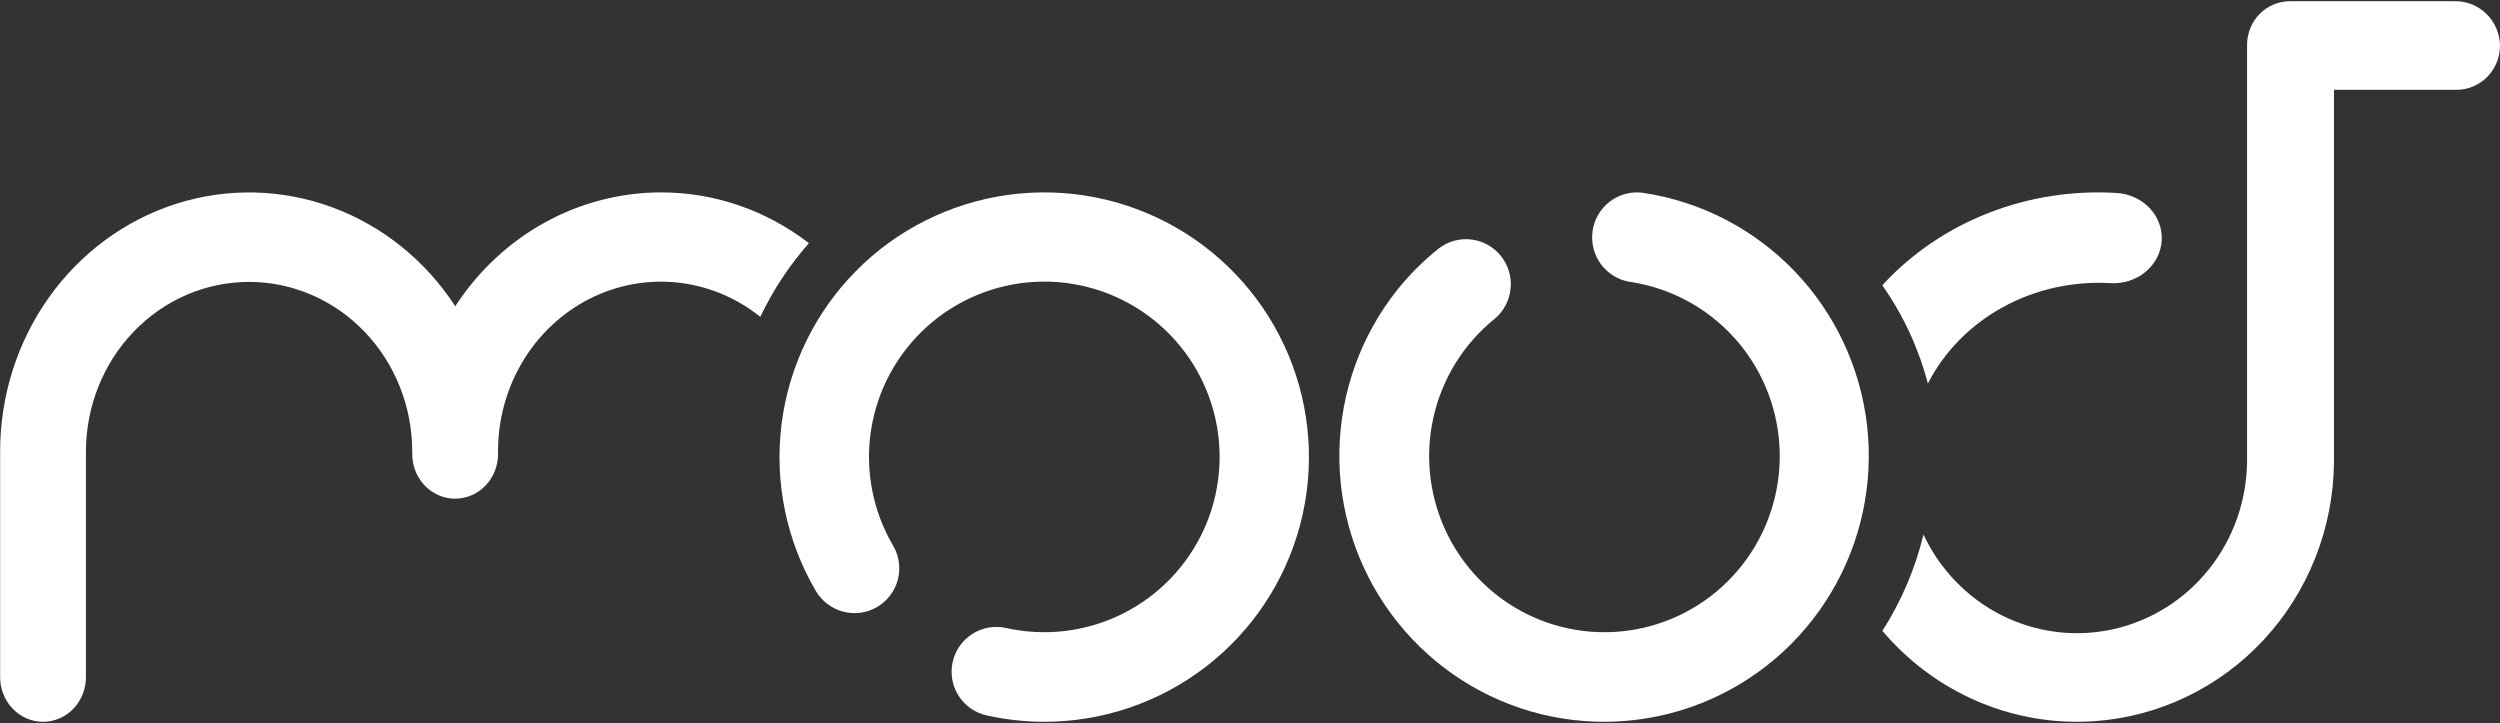
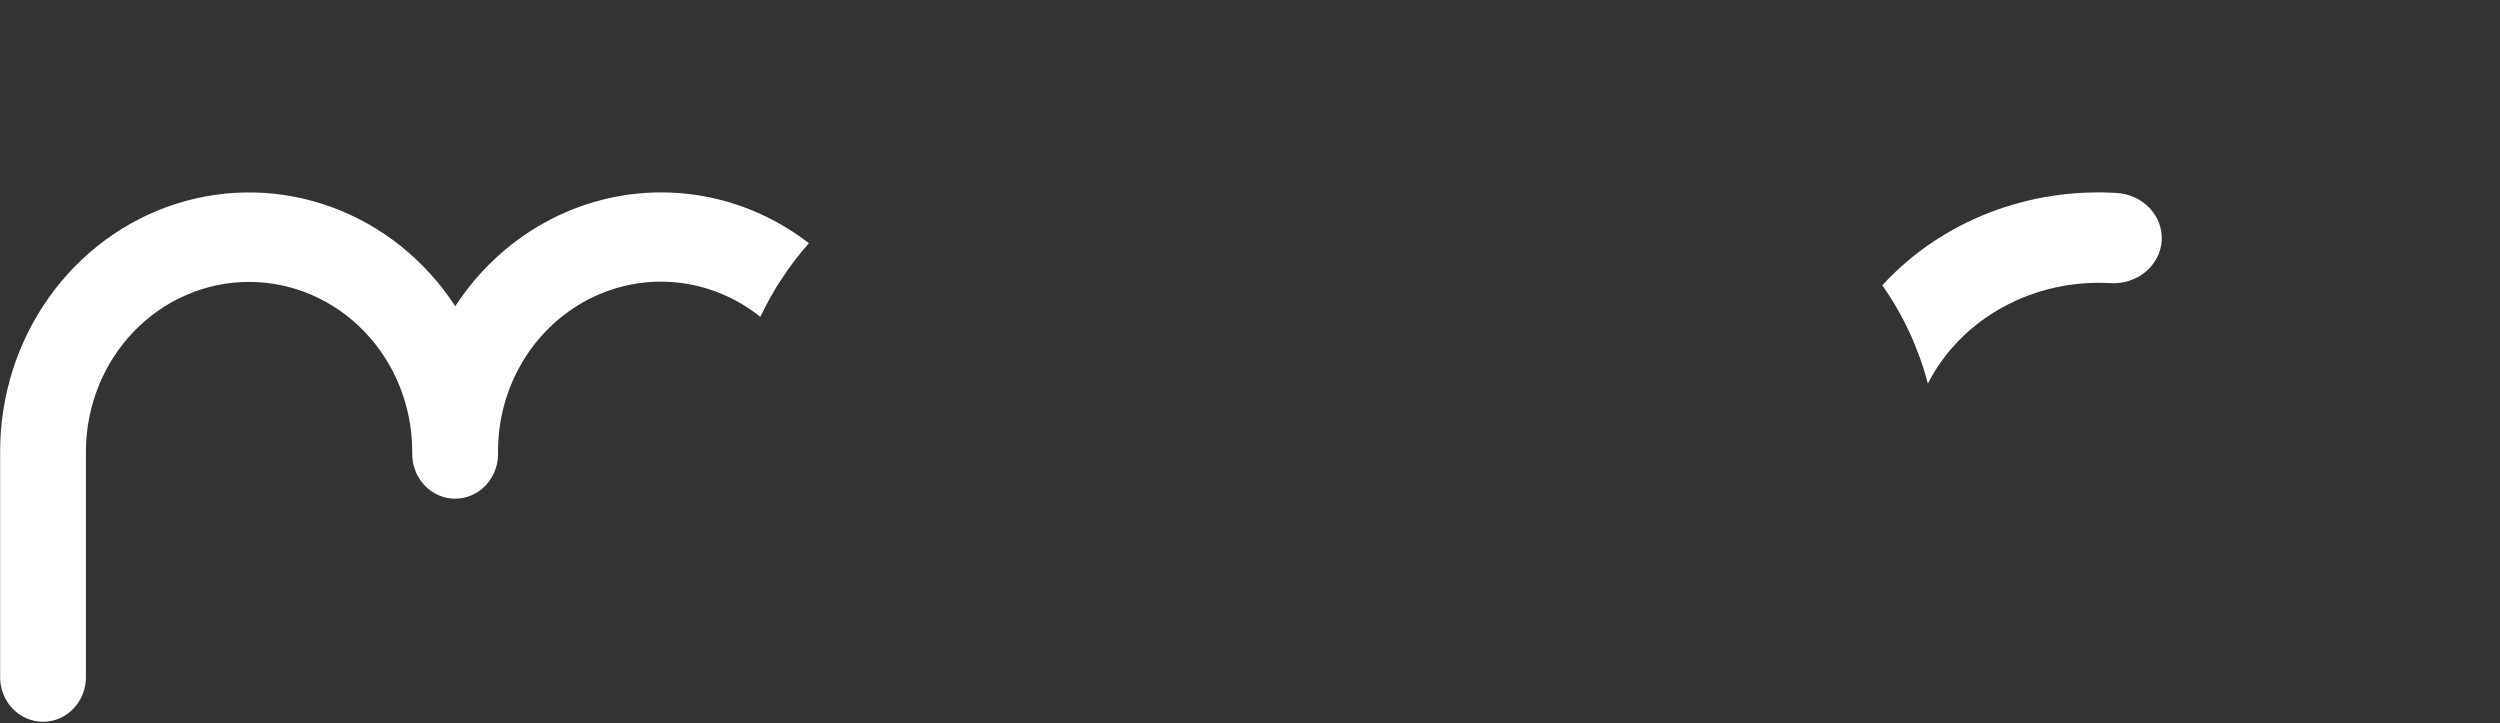
<svg xmlns="http://www.w3.org/2000/svg" width="491" height="142" viewBox="0 0 491 142" fill="none">
  <rect x="0" y="0" width="491" height="142" fill="#333333" stroke="none" />
  <path d="M129.836 37.787C121.855 37.79 113.997 39.831 106.95 43.729C99.903 47.627 93.883 53.263 89.416 60.145C83.547 51.127 75.052 44.307 65.179 40.688C55.307 37.068 44.578 36.84 34.572 40.036C24.565 43.233 15.809 49.686 9.59 58.446C3.371 67.206 0.019 77.811 0.025 88.701L0.025 132.747C-0.006 133.919 0.189 135.085 0.598 136.177C1.008 137.269 1.623 138.264 2.409 139.104C3.194 139.944 4.134 140.612 5.172 141.068C6.209 141.524 7.324 141.759 8.451 141.759C9.577 141.759 10.692 141.524 11.73 141.068C12.768 140.612 13.707 139.944 14.493 139.104C15.278 138.264 15.894 137.269 16.303 136.177C16.713 135.085 16.908 133.919 16.877 132.747L16.877 88.701C16.877 84.323 17.705 79.988 19.316 75.944C20.926 71.899 23.286 68.225 26.262 65.129C29.237 62.033 32.769 59.578 36.657 57.903C40.545 56.227 44.711 55.365 48.919 55.365C53.127 55.365 57.294 56.227 61.181 57.903C65.069 59.578 68.601 62.033 71.577 65.129C74.552 68.225 76.912 71.899 78.523 75.944C80.133 79.988 80.962 84.323 80.962 88.701C80.962 88.781 80.962 88.855 80.962 88.929C80.931 90.1 81.126 91.266 81.535 92.358C81.945 93.45 82.56 94.445 83.346 95.285C84.131 96.125 85.07 96.793 86.108 97.249C87.146 97.705 88.261 97.94 89.388 97.94C90.514 97.94 91.629 97.705 92.667 97.249C93.704 96.793 94.644 96.125 95.429 95.285C96.215 94.445 96.831 93.45 97.24 92.358C97.649 91.266 97.844 90.1 97.813 88.929C97.813 88.855 97.813 88.781 97.813 88.701C97.796 82.476 99.458 76.37 102.609 71.078C105.76 65.786 110.274 61.519 115.639 58.761C121.003 56.004 127.004 54.867 132.959 55.48C138.913 56.092 144.584 58.43 149.326 62.226C151.831 56.958 155.044 52.087 158.868 47.761C150.472 41.278 140.292 37.78 129.836 37.787Z" fill="white" />
  <path d="M378.633 75.332C381.827 69.073 386.95 63.851 393.342 60.337C399.734 56.822 407.104 55.176 414.504 55.611C417.015 55.756 419.485 54.961 421.37 53.402C423.256 51.844 424.402 49.648 424.556 47.299C424.711 44.95 423.862 42.639 422.195 40.876C420.529 39.112 418.182 38.041 415.67 37.896C407.114 37.377 398.545 38.711 390.629 41.793C382.713 44.874 375.663 49.621 370.026 55.665L369.7 56.031C373.824 61.946 376.845 68.472 378.633 75.332Z" fill="white" />
-   <path d="M482.195 0.241L449.736 0.241C448.632 0.24 447.538 0.461 446.517 0.891C445.497 1.321 444.569 1.952 443.788 2.748C443.007 3.544 442.387 4.489 441.964 5.529C441.541 6.569 441.324 7.683 441.324 8.809V90.76C441.223 98.444 438.575 105.868 433.81 111.824C429.046 117.78 422.444 121.919 415.08 123.567C407.715 125.214 400.021 124.275 393.246 120.9C386.472 117.526 381.017 111.915 377.768 104.98C376.15 111.707 373.422 118.103 369.7 123.897C374.429 129.491 380.285 133.982 386.868 137.064C393.452 140.146 400.61 141.747 407.855 141.758C408.969 141.758 410.09 141.718 411.211 141.645C423.898 140.801 435.806 135.107 444.553 125.701C453.3 116.295 458.242 103.871 458.39 90.912V17.637H482.469C483.603 17.637 484.726 17.407 485.771 16.959C486.817 16.512 487.765 15.857 488.559 15.032C489.353 14.207 489.978 13.228 490.397 12.154C490.816 11.08 491.021 9.932 490.999 8.776C490.909 6.466 489.94 4.282 488.296 2.688C486.652 1.095 484.464 0.217 482.195 0.241Z" fill="white" />
-   <path d="M274.437 56.907C276.845 53.92 279.568 51.205 282.56 48.809C284.386 47.397 286.691 46.762 288.979 47.04C291.267 47.317 293.355 48.485 294.795 50.292C296.235 52.099 296.912 54.402 296.681 56.705C296.449 59.008 295.328 61.128 293.557 62.61C287.387 67.586 283.112 74.546 281.451 82.317C279.789 90.088 280.843 98.197 284.434 105.279C288.026 112.362 293.936 117.985 301.17 121.204C308.405 124.423 316.522 125.04 324.157 122.953C331.791 120.865 338.477 116.199 343.089 109.741C347.701 103.283 349.959 95.425 349.481 87.492C349.003 79.558 345.82 72.031 340.466 66.178C335.113 60.325 327.916 56.503 320.087 55.355C317.805 54.984 315.761 53.726 314.395 51.853C313.028 49.98 312.451 47.643 312.786 45.345C313.121 43.048 314.343 40.975 316.186 39.575C318.03 38.175 320.348 37.56 322.64 37.862C333.971 39.544 344.433 44.939 352.399 53.207C360.365 61.476 365.39 72.156 366.693 83.588C367.996 95.021 365.505 106.565 359.605 116.429C353.706 126.292 344.729 133.923 334.069 138.134C323.409 142.346 311.663 142.904 300.656 139.72C289.648 136.537 279.995 129.79 273.196 120.529C266.397 111.269 262.833 100.011 263.058 88.507C263.282 77.002 267.283 65.893 274.437 56.907Z" fill="white" />
-   <path d="M205.206 141.759C201.365 141.759 197.536 141.34 193.787 140.509C191.509 140.005 189.525 138.617 188.271 136.65C187.017 134.683 186.595 132.299 187.1 130.021C187.604 127.744 188.992 125.76 190.959 124.506C192.926 123.252 195.311 122.831 197.589 123.335C205.312 125.062 213.395 124.075 220.477 120.542C227.559 117.008 233.207 111.143 236.47 103.933C239.734 96.724 240.414 88.61 238.397 80.958C236.379 73.306 231.786 66.582 225.392 61.919C218.997 57.256 211.191 54.938 203.288 55.355C195.384 55.772 187.866 58.898 181.997 64.208C176.129 69.519 172.27 76.688 171.068 84.51C169.867 92.332 171.397 100.329 175.401 107.155C176.586 109.164 176.924 111.562 176.341 113.82C175.758 116.079 174.301 118.013 172.291 119.198C170.282 120.382 167.884 120.72 165.625 120.137C163.367 119.554 161.432 118.097 160.247 116.088C154.449 106.211 152.076 94.696 153.495 83.332C154.914 71.967 160.047 61.389 168.096 53.241C176.145 45.093 186.659 39.83 198.006 38.271C209.354 36.712 220.898 38.943 230.847 44.617C240.796 50.292 248.593 59.093 253.026 69.653C257.458 80.213 258.28 91.942 255.362 103.017C252.444 114.091 245.95 123.893 236.889 130.898C227.828 137.904 216.707 141.722 205.253 141.759H205.206Z" fill="white" />
</svg>